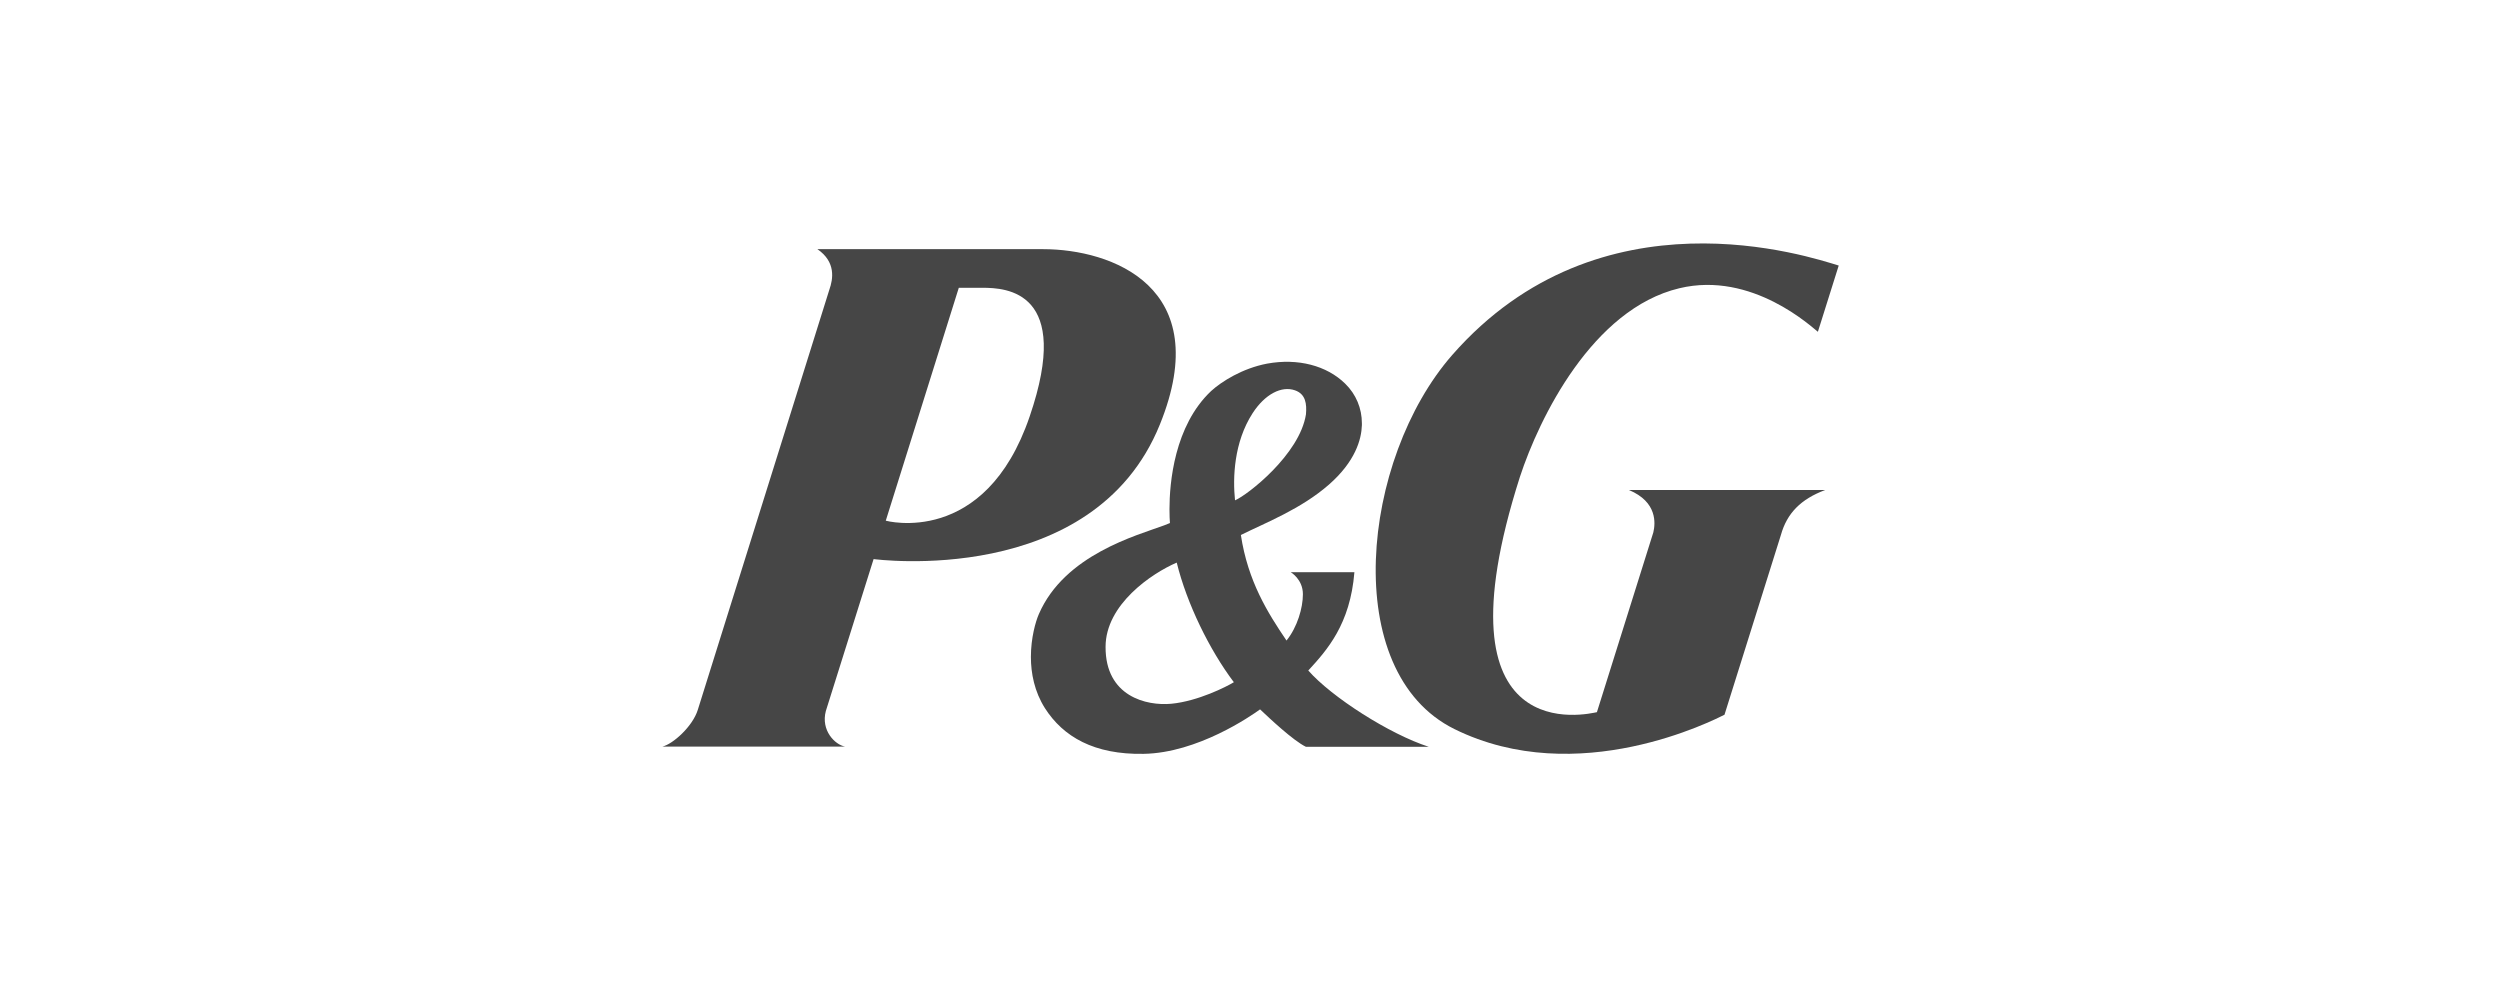
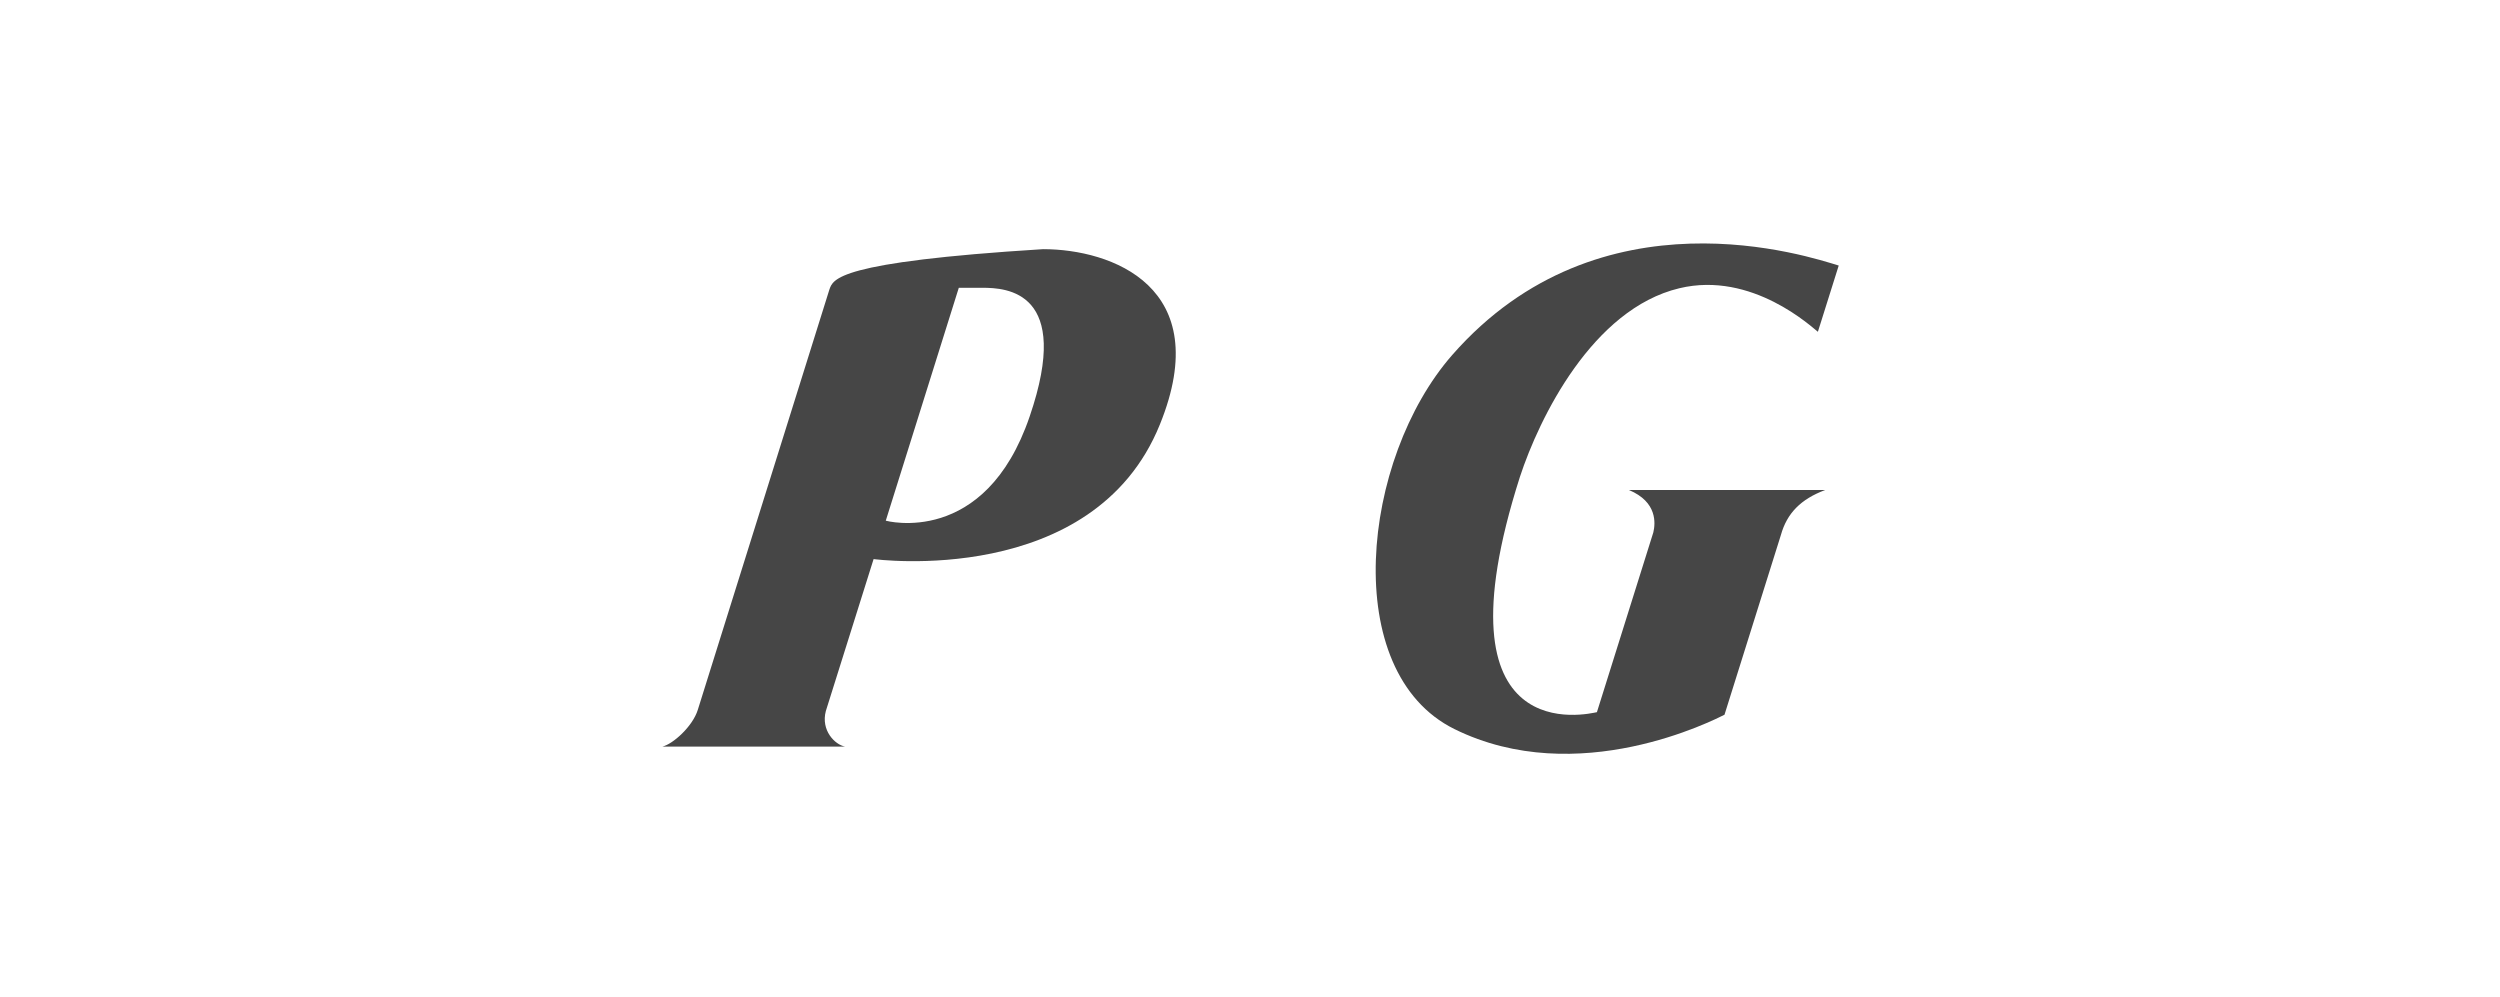
<svg xmlns="http://www.w3.org/2000/svg" width="1068" height="426" viewBox="0 0 1068 426" fill="none">
-   <path d="M495.5 181.342C519.4 122.442 474.7 106.442 445.6 106.442H349.2C357.2 111.942 355.9 119.242 354.3 123.742L298.1 303.242C295.9 310.342 287.5 317.842 283 318.942H361C356.7 318.142 350.6 312.042 352.8 303.742L373.2 238.842C373.3 238.842 467.1 251.542 495.5 181.342ZM419.7 122.942C429.9 122.942 458.2 124.342 439.9 177.842C420.8 234.042 378.4 222.442 378.4 222.442L409.6 122.942H419.7Z" fill="#464646" />
-   <path d="M557.9 319.042H610.4C593.6 313.642 568.8 297.742 558.9 286.442C566.9 277.742 576.8 266.742 578.6 244.442H551.4C551.4 244.442 556.6 247.442 556.6 253.842C556.6 259.742 554.2 267.942 549.6 273.642C541.6 261.842 533.1 248.342 530.1 228.542C540.8 223.242 555.8 217.442 567.7 207.042C579 197.142 581.6 187.742 581.8 181.642V180.842C581.8 174.442 579.3 168.442 574.7 163.942C566.8 156.142 554.4 152.942 541.3 155.342C530.8 157.342 521.9 162.942 517.4 167.042C501.6 181.942 499.6 206.442 499.6 217.542C499.6 220.242 499.7 222.242 499.8 223.442C498.9 223.842 497.3 224.442 497.3 224.442C485.7 228.742 454.8 236.942 443.8 262.342C442.4 265.542 440.4 272.542 440.4 280.642C440.4 287.642 441.9 295.442 446.4 302.542C454.2 314.742 467.4 322.442 488.6 322.042C511.6 321.642 534.3 305.942 538.3 303.042C542.2 306.742 552.5 316.442 557.9 319.042ZM557.9 177.042C555.2 194.142 533 211.442 527.6 213.742C526.6 204.142 527.1 188.942 535.1 176.542C540.4 168.342 547.5 164.742 553.2 166.742C557.8 168.342 558.3 172.542 557.9 177.042ZM527.1 291.442C524 293.342 511.8 299.542 500.4 300.642C489.8 301.642 472.2 297.542 472.3 276.342C472.3 258.242 492 244.942 502.7 240.342C507 257.842 516.7 277.642 527.1 291.442Z" fill="#464646" />
+   <path d="M495.5 181.342C519.4 122.442 474.7 106.442 445.6 106.442C357.2 111.942 355.9 119.242 354.3 123.742L298.1 303.242C295.9 310.342 287.5 317.842 283 318.942H361C356.7 318.142 350.6 312.042 352.8 303.742L373.2 238.842C373.3 238.842 467.1 251.542 495.5 181.342ZM419.7 122.942C429.9 122.942 458.2 124.342 439.9 177.842C420.8 234.042 378.4 222.442 378.4 222.442L409.6 122.942H419.7Z" fill="#464646" />
  <path d="M717.4 123.142C748.6 115.642 774.3 140.042 776.6 141.742L785.5 113.442C773.2 109.742 683.7 79.442 620.4 151.642C581.5 196.042 572 287.042 621.3 311.442C674.1 337.542 732.4 307.442 736.7 305.342L760.8 228.542C763.4 219.242 769.3 213.242 779.7 209.342H695.9C708.1 214.442 707.2 223.642 706.3 227.442L682.2 304.242C679 304.842 611.6 321.642 649.3 203.742C657.6 178.442 680.3 132.042 717.4 123.142Z" fill="#464646" />
</svg>